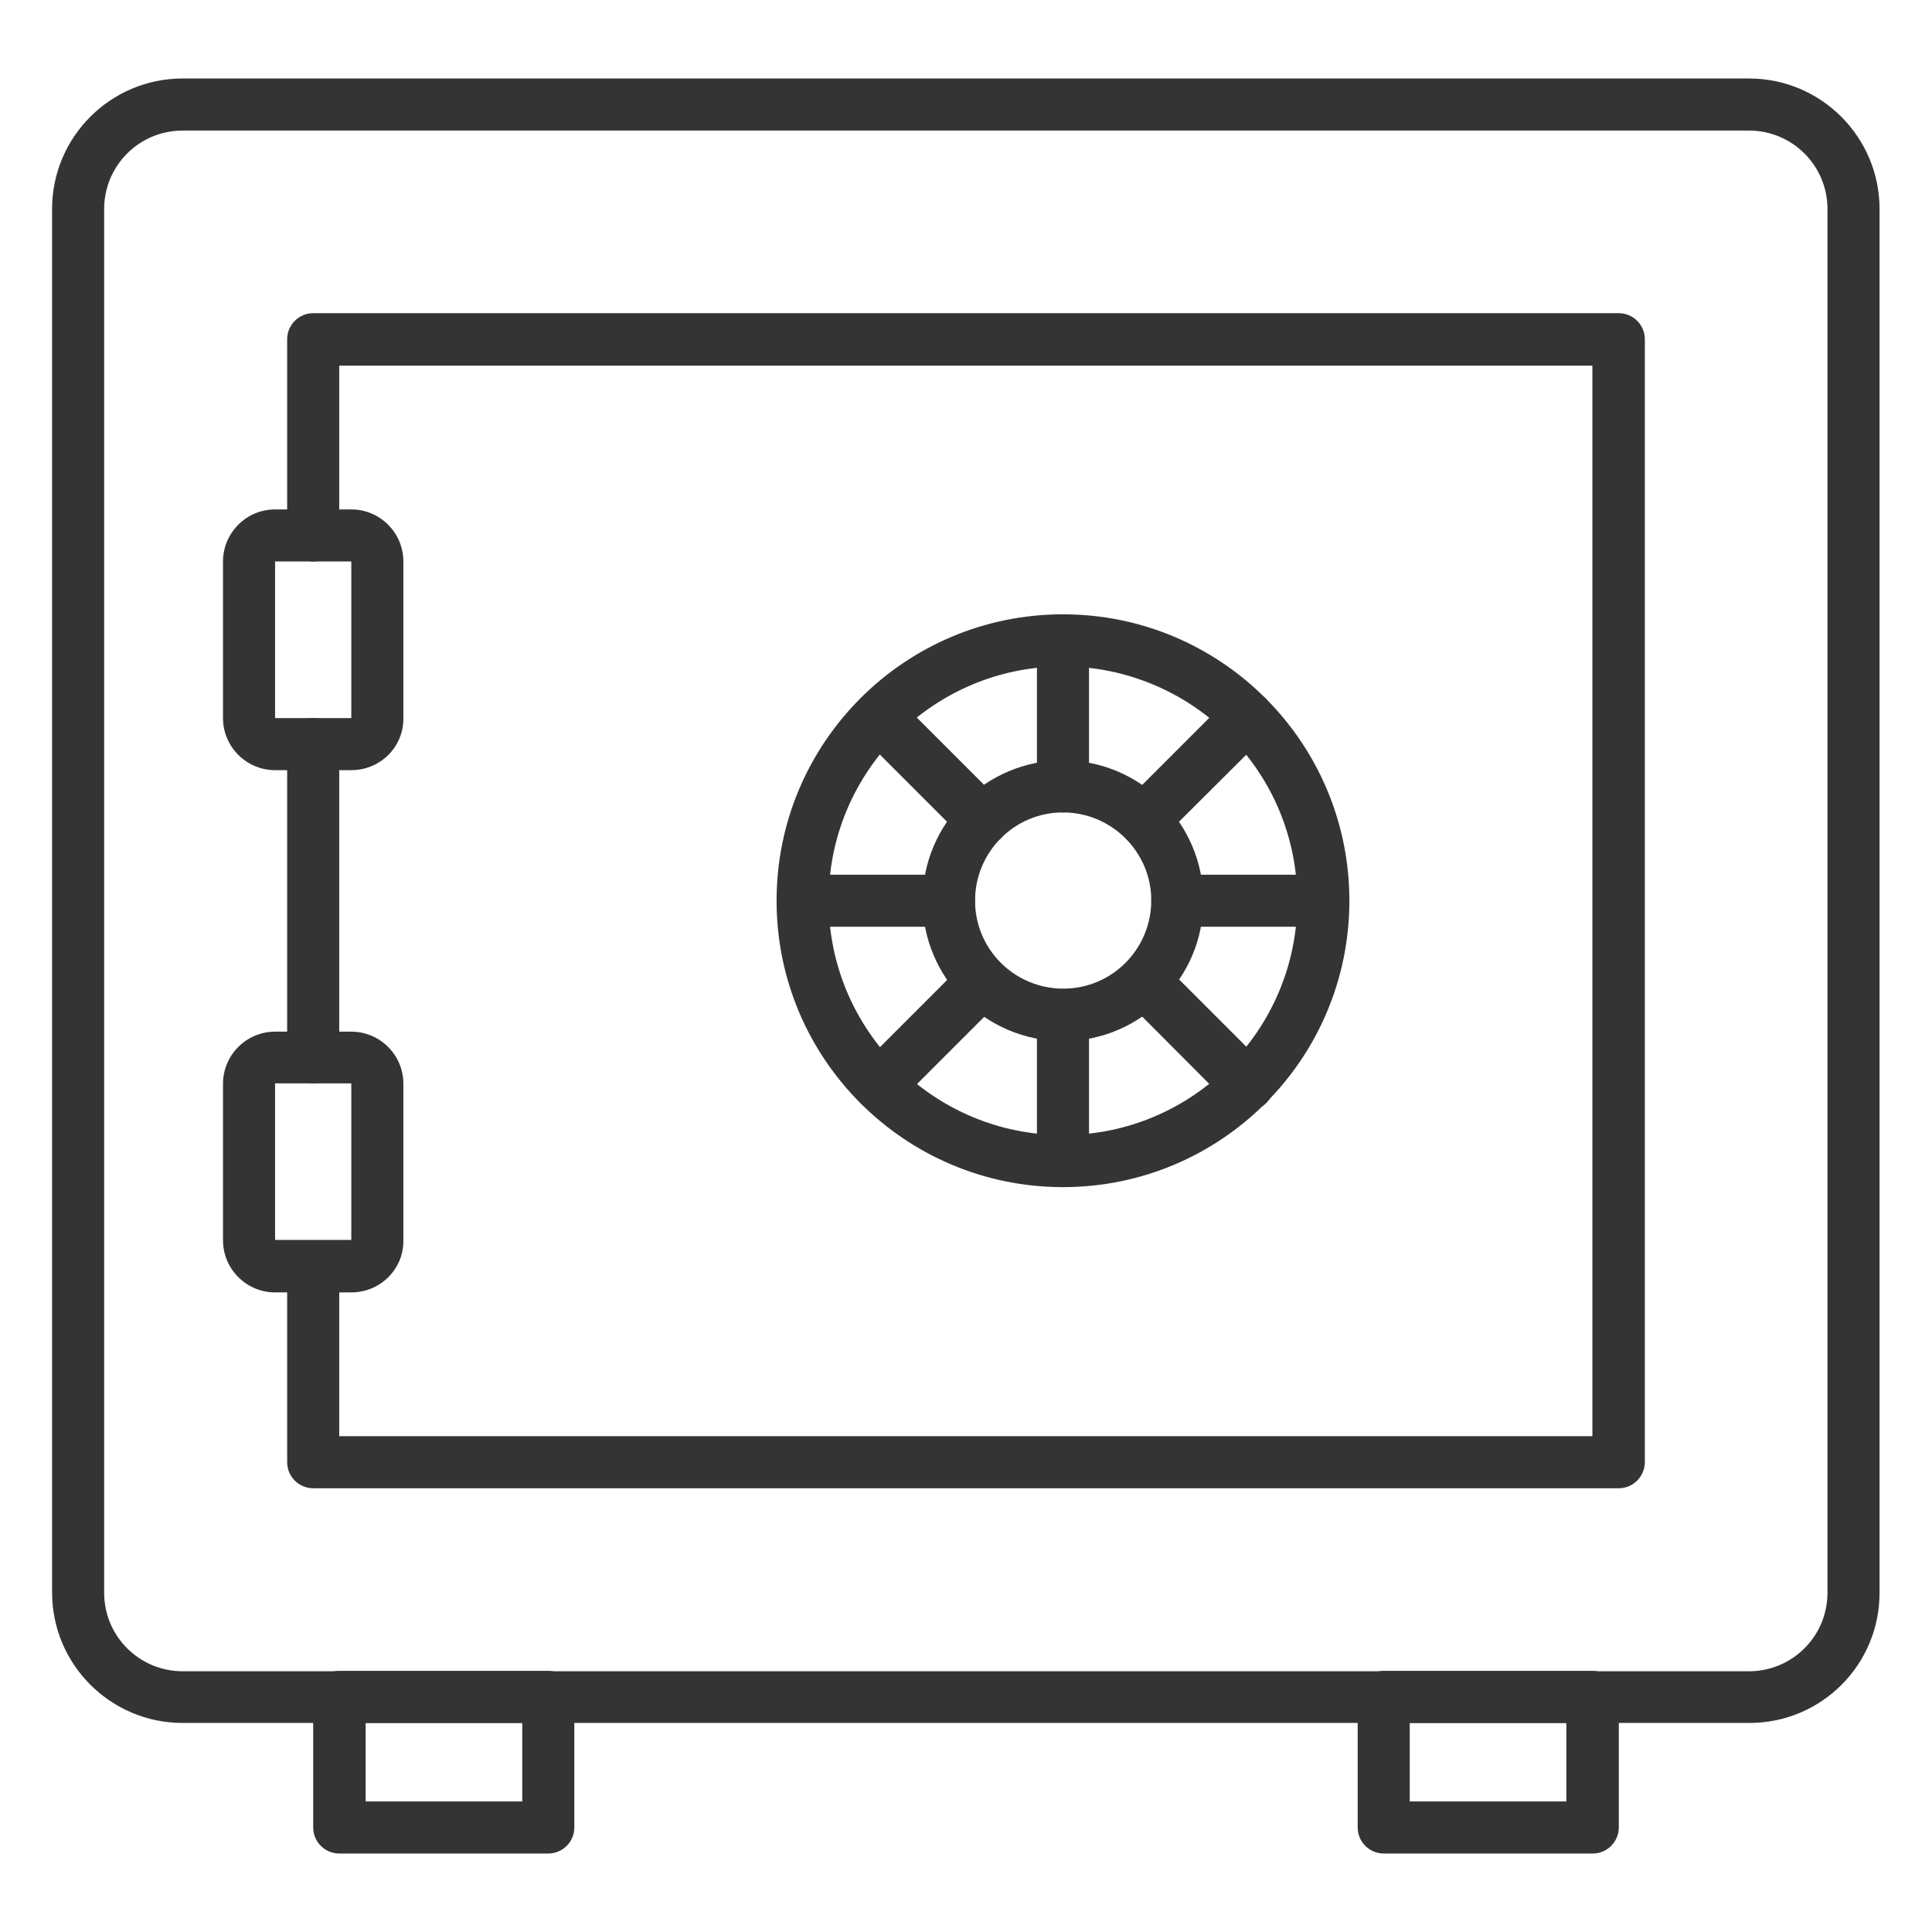
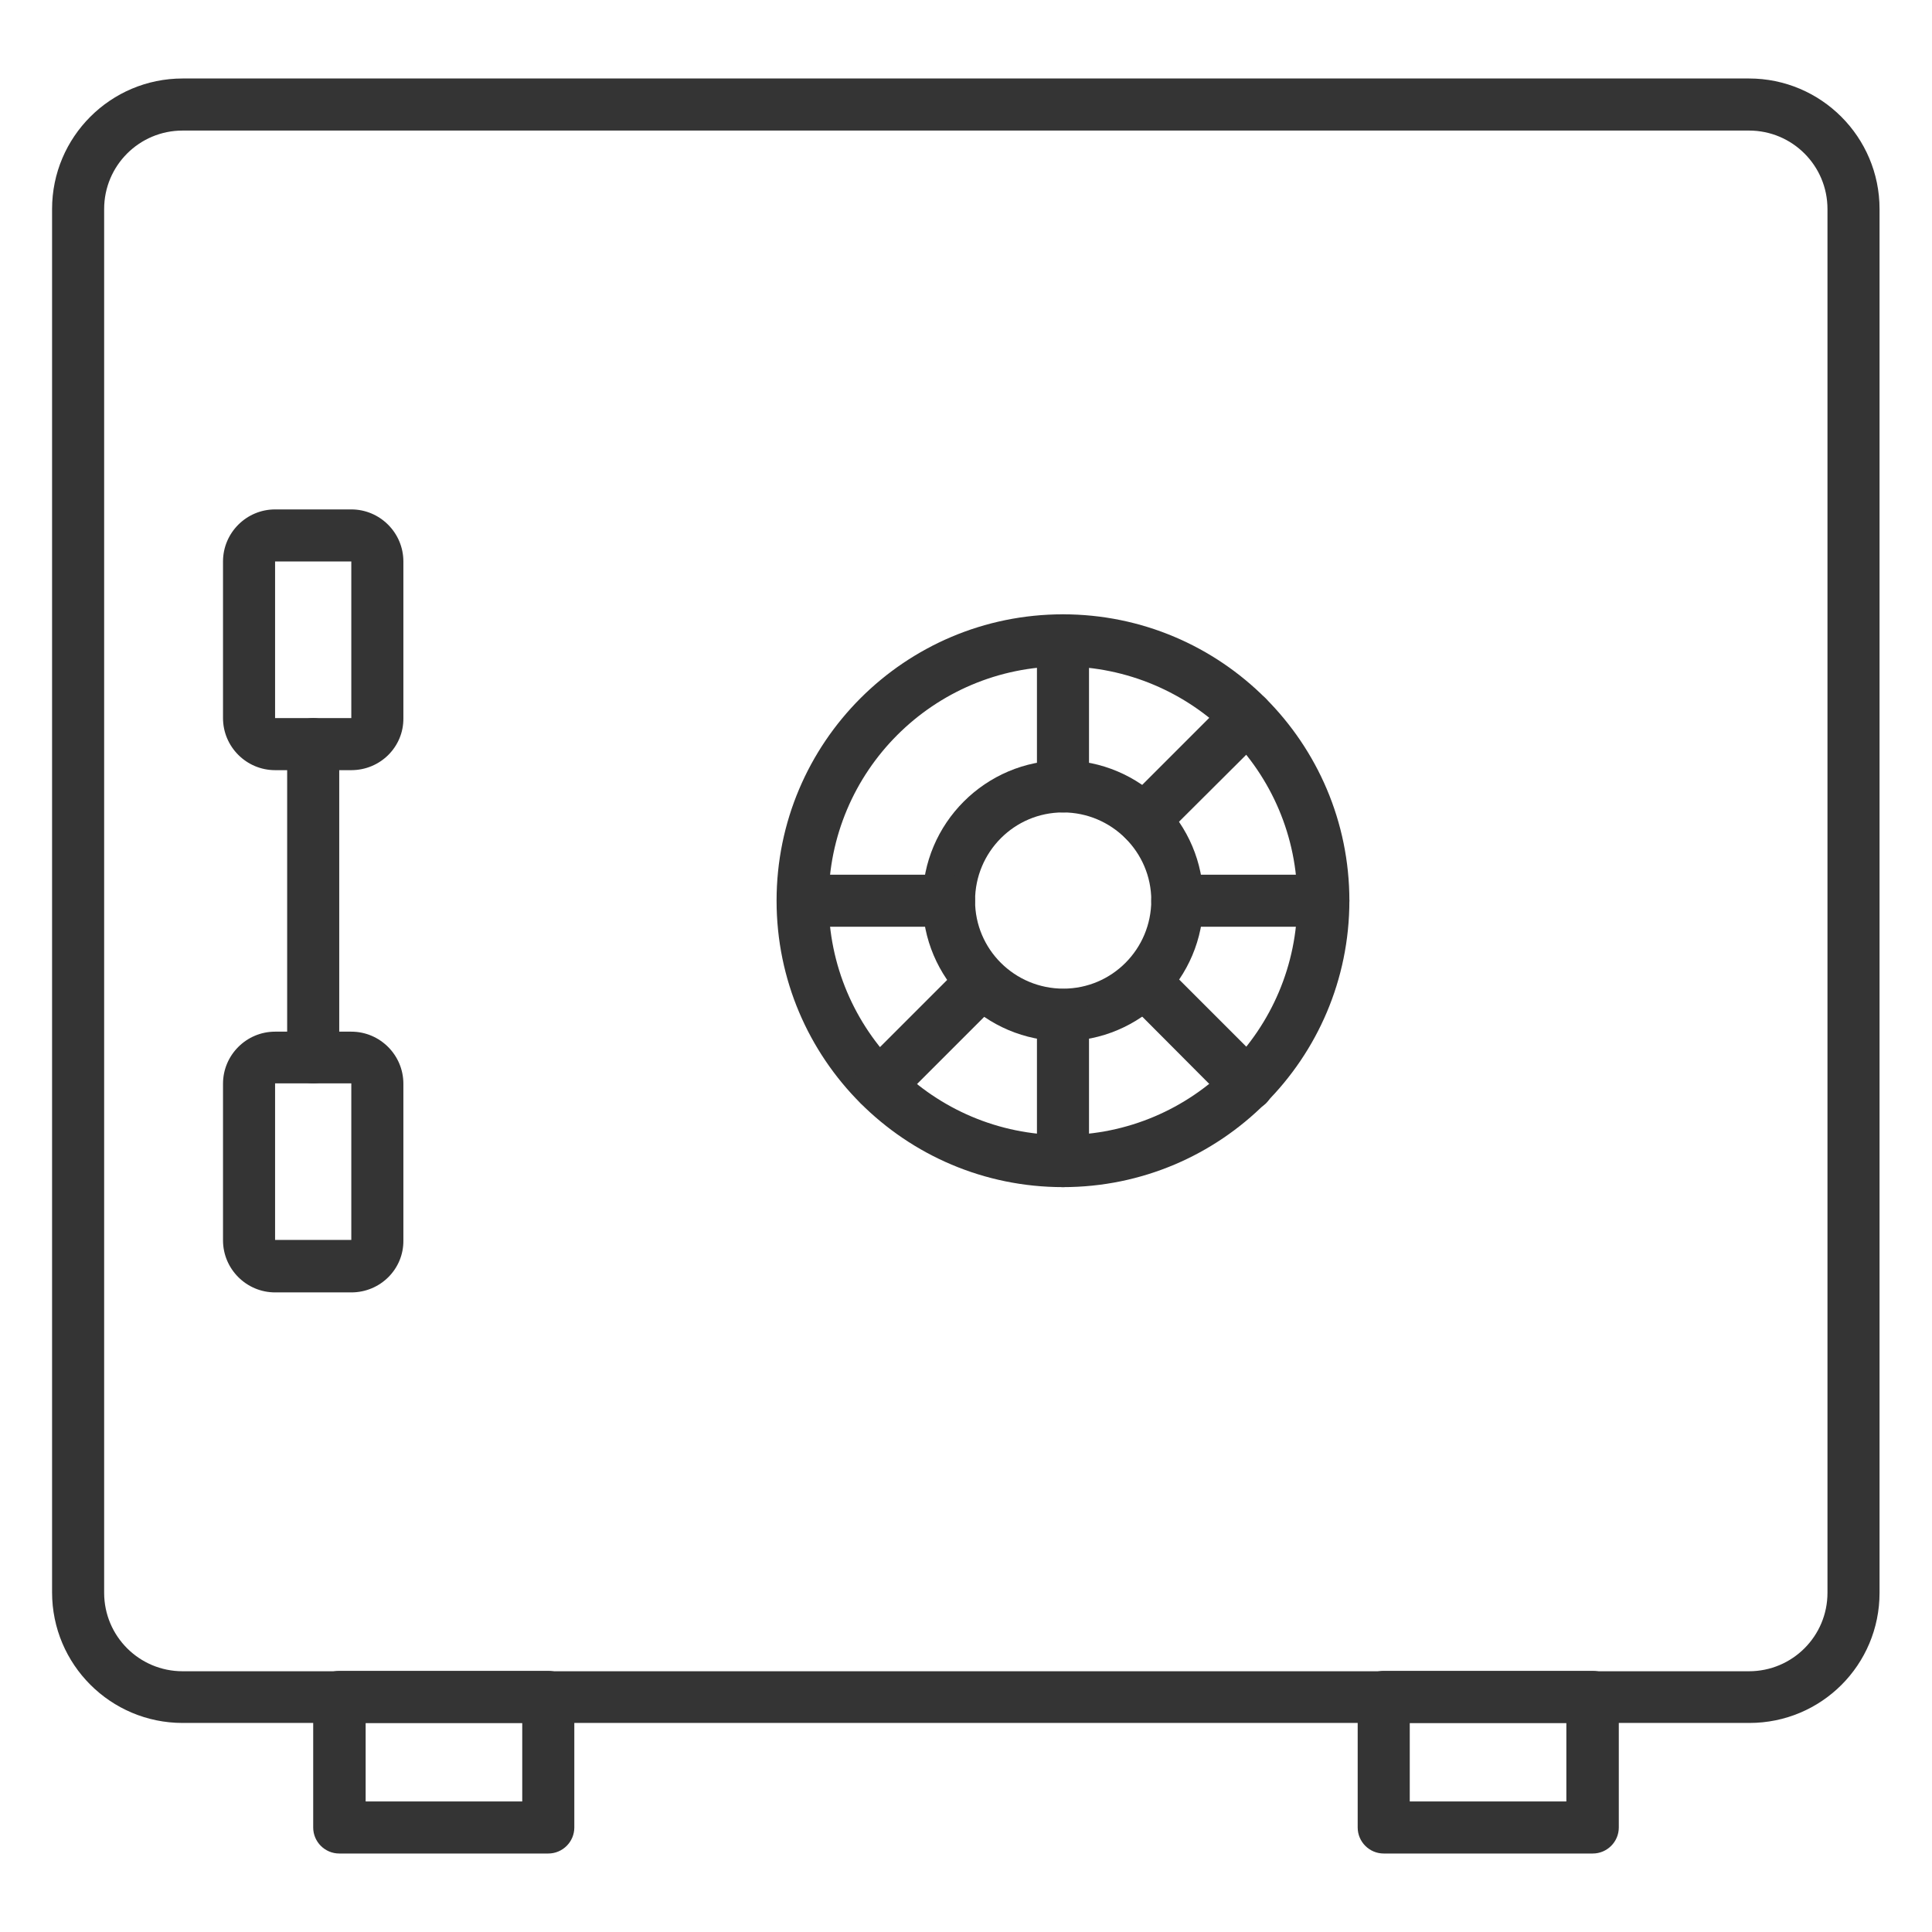
<svg xmlns="http://www.w3.org/2000/svg" version="1.1" id="Icons" x="0px" y="0px" viewBox="0 0 512 512" style="enable-background:new 0 0 512 512;" xml:space="preserve">
  <style type="text/css">
	.st0{fill:#343434;}
</style>
  <path class="st0" d="M463.6,456.6H48.4c-19.1,0-34.6-15.5-34.6-34.6V55.4c0-19.1,15.5-34.6,34.6-34.6h415.1  c19.1,0,34.6,15.5,34.6,34.6v366.7C498.1,441.2,482.7,456.6,463.6,456.6z M48.4,34.6c-11.5,0-20.8,9.3-20.8,20.8v366.7  c0,11.5,9.3,20.8,20.8,20.8h415.1c11.5,0,20.8-9.3,20.8-20.8V55.4c0-11.5-9.3-20.8-20.8-20.8H48.4z" />
  <path class="st0" d="M83,287.1c-3.8,0-6.9-3.1-6.9-6.9v-83c0-3.8,3.1-6.9,6.9-6.9c3.8,0,6.9,3.1,6.9,6.9v83  C89.9,284,86.8,287.1,83,287.1z" />
-   <path class="st0" d="M429,394.4H83c-3.8,0-6.9-3.1-6.9-6.9v-51.9c0-3.8,3.1-6.9,6.9-6.9c3.8,0,6.9,3.1,6.9,6.9v45h332.1V96.9H89.9  v45c0,3.8-3.1,6.9-6.9,6.9c-3.8,0-6.9-3.1-6.9-6.9V89.9c0-3.8,3.1-6.9,6.9-6.9H429c3.8,0,6.9,3.1,6.9,6.9v297.5  C435.9,391.3,432.8,394.4,429,394.4z" />
  <path class="st0" d="M145.3,491.2H89.9c-3.8,0-6.9-3.1-6.9-6.9v-34.6c0-3.8,3.1-6.9,6.9-6.9h55.4c3.8,0,6.9,3.1,6.9,6.9v34.6  C152.2,488.1,149.1,491.2,145.3,491.2z M96.9,477.4h41.5v-20.8H96.9V477.4z" />
  <path class="st0" d="M422.1,491.2h-55.4c-3.8,0-6.9-3.1-6.9-6.9v-34.6c0-3.8,3.1-6.9,6.9-6.9h55.4c3.8,0,6.9,3.1,6.9,6.9v34.6  C429,488.1,425.9,491.2,422.1,491.2z M373.6,477.4h41.5v-20.8h-41.5V477.4z" />
  <path class="st0" d="M93.1,204.1H72.9c-7.6,0-13.8-6.2-13.8-13.8v-41.5c0-7.6,6.2-13.8,13.8-13.8h20.2c7.6,0,13.8,6.2,13.8,13.8  v41.5C107,197.9,100.8,204.1,93.1,204.1C93.1,204.1,93.1,204.1,93.1,204.1z M93.1,148.8H72.9v41.5h20.2L93.1,148.8z" />
  <path class="st0" d="M93.1,342.5H72.9c-7.6,0-13.8-6.2-13.8-13.8v-41.5c0-7.6,6.2-13.8,13.8-13.8h20.2c7.6,0,13.8,6.2,13.8,13.8  v41.5C107,336.3,100.8,342.5,93.1,342.5C93.1,342.5,93.1,342.5,93.1,342.5z M93.1,287.1H72.9v41.5h20.2L93.1,287.1z" />
-   <path class="st0" d="M281.7,314.6c-41.9,0-75.9-34-75.9-75.9s34-75.9,75.9-75.9s75.9,34,75.9,75.9  C357.6,280.6,323.6,314.6,281.7,314.6z M281.7,176.6c-34.3,0-62.1,27.8-62.1,62.1s27.8,62.1,62.1,62.1c34.3,0,62.1-27.8,62.1-62.1  l0,0C343.8,204.4,316,176.7,281.7,176.6L281.7,176.6z" />
+   <path class="st0" d="M281.7,314.6c-41.9,0-75.9-34-75.9-75.9s34-75.9,75.9-75.9s75.9,34,75.9,75.9  C357.6,280.6,323.6,314.6,281.7,314.6z M281.7,176.6c-34.3,0-62.1,27.8-62.1,62.1s27.8,62.1,62.1,62.1c34.3,0,62.1-27.8,62.1-62.1  l0,0C343.8,204.4,316,176.7,281.7,176.6L281.7,176.6" />
  <path class="st0" d="M281.7,275.9c-20.5,0-37.2-16.7-37.2-37.2c0-20.5,16.7-37.2,37.2-37.2c20.5,0,37.2,16.7,37.2,37.2  C318.9,259.2,302.3,275.9,281.7,275.9z M281.7,215.3c-12.9,0-23.3,10.5-23.3,23.4c0,12.9,10.5,23.3,23.4,23.3  c12.9,0,23.3-10.5,23.3-23.4C305.1,225.8,294.6,215.3,281.7,215.3z" />
  <path class="st0" d="M281.7,215.3c-3.8,0-6.9-3.1-6.9-6.9v-38.7c0-3.8,3.1-6.9,6.9-6.9c3.8,0,6.9,3.1,6.9,6.9v38.7  C288.7,212.2,285.6,215.3,281.7,215.3z" />
  <path class="st0" d="M281.7,314.6c-3.8,0-6.9-3.1-6.9-6.9v-38.7c0-3.8,3.1-6.9,6.9-6.9c3.8,0,6.9,3.1,6.9,6.9v38.7  C288.7,311.5,285.6,314.6,281.7,314.6z" />
-   <path class="st0" d="M260.3,224.2c-1.8,0-3.6-0.7-4.9-2l-27.4-27.4c-2.7-2.7-2.6-7.1,0.2-9.8c2.7-2.6,6.9-2.6,9.6,0l27.4,27.4  c2.7,2.7,2.7,7.1,0,9.8C263.9,223.5,262.2,224.2,260.3,224.2L260.3,224.2z" />
  <path class="st0" d="M330.5,294.4c-1.8,0-3.6-0.7-4.9-2L298.3,265c-2.7-2.7-2.6-7.1,0.2-9.8c2.7-2.6,6.9-2.6,9.6,0l27.4,27.4  c2.7,2.7,2.7,7.1,0,9.8C334.1,293.7,332.4,294.4,330.5,294.4L330.5,294.4z" />
  <path class="st0" d="M251.5,245.6h-38.7c-3.8,0-6.9-3.1-6.9-6.9s3.1-6.9,6.9-6.9h38.7c3.8,0,6.9,3.1,6.9,6.9  S255.3,245.6,251.5,245.6z" />
  <path class="st0" d="M350.7,245.6H312c-3.8,0-6.9-3.1-6.9-6.9s3.1-6.9,6.9-6.9h38.7c3.8,0,6.9,3.1,6.9,6.9S354.6,245.6,350.7,245.6  L350.7,245.6z" />
  <path class="st0" d="M233,294.4c-3.8,0-6.9-3.1-6.9-6.9c0-1.8,0.7-3.6,2-4.9l27.4-27.4c2.8-2.6,7.2-2.5,9.8,0.3  c2.5,2.7,2.5,6.8,0,9.5l-27.4,27.4C236.6,293.7,234.8,294.4,233,294.4L233,294.4z" />
  <path class="st0" d="M303.2,224.2c-3.8,0-6.9-3.1-6.9-6.9c0-1.8,0.7-3.6,2-4.9l27.4-27.4c2.7-2.7,7.1-2.6,9.8,0.2  c2.6,2.7,2.6,6.9,0,9.6L308,222.2C306.7,223.5,305,224.2,303.2,224.2L303.2,224.2z" />
</svg>